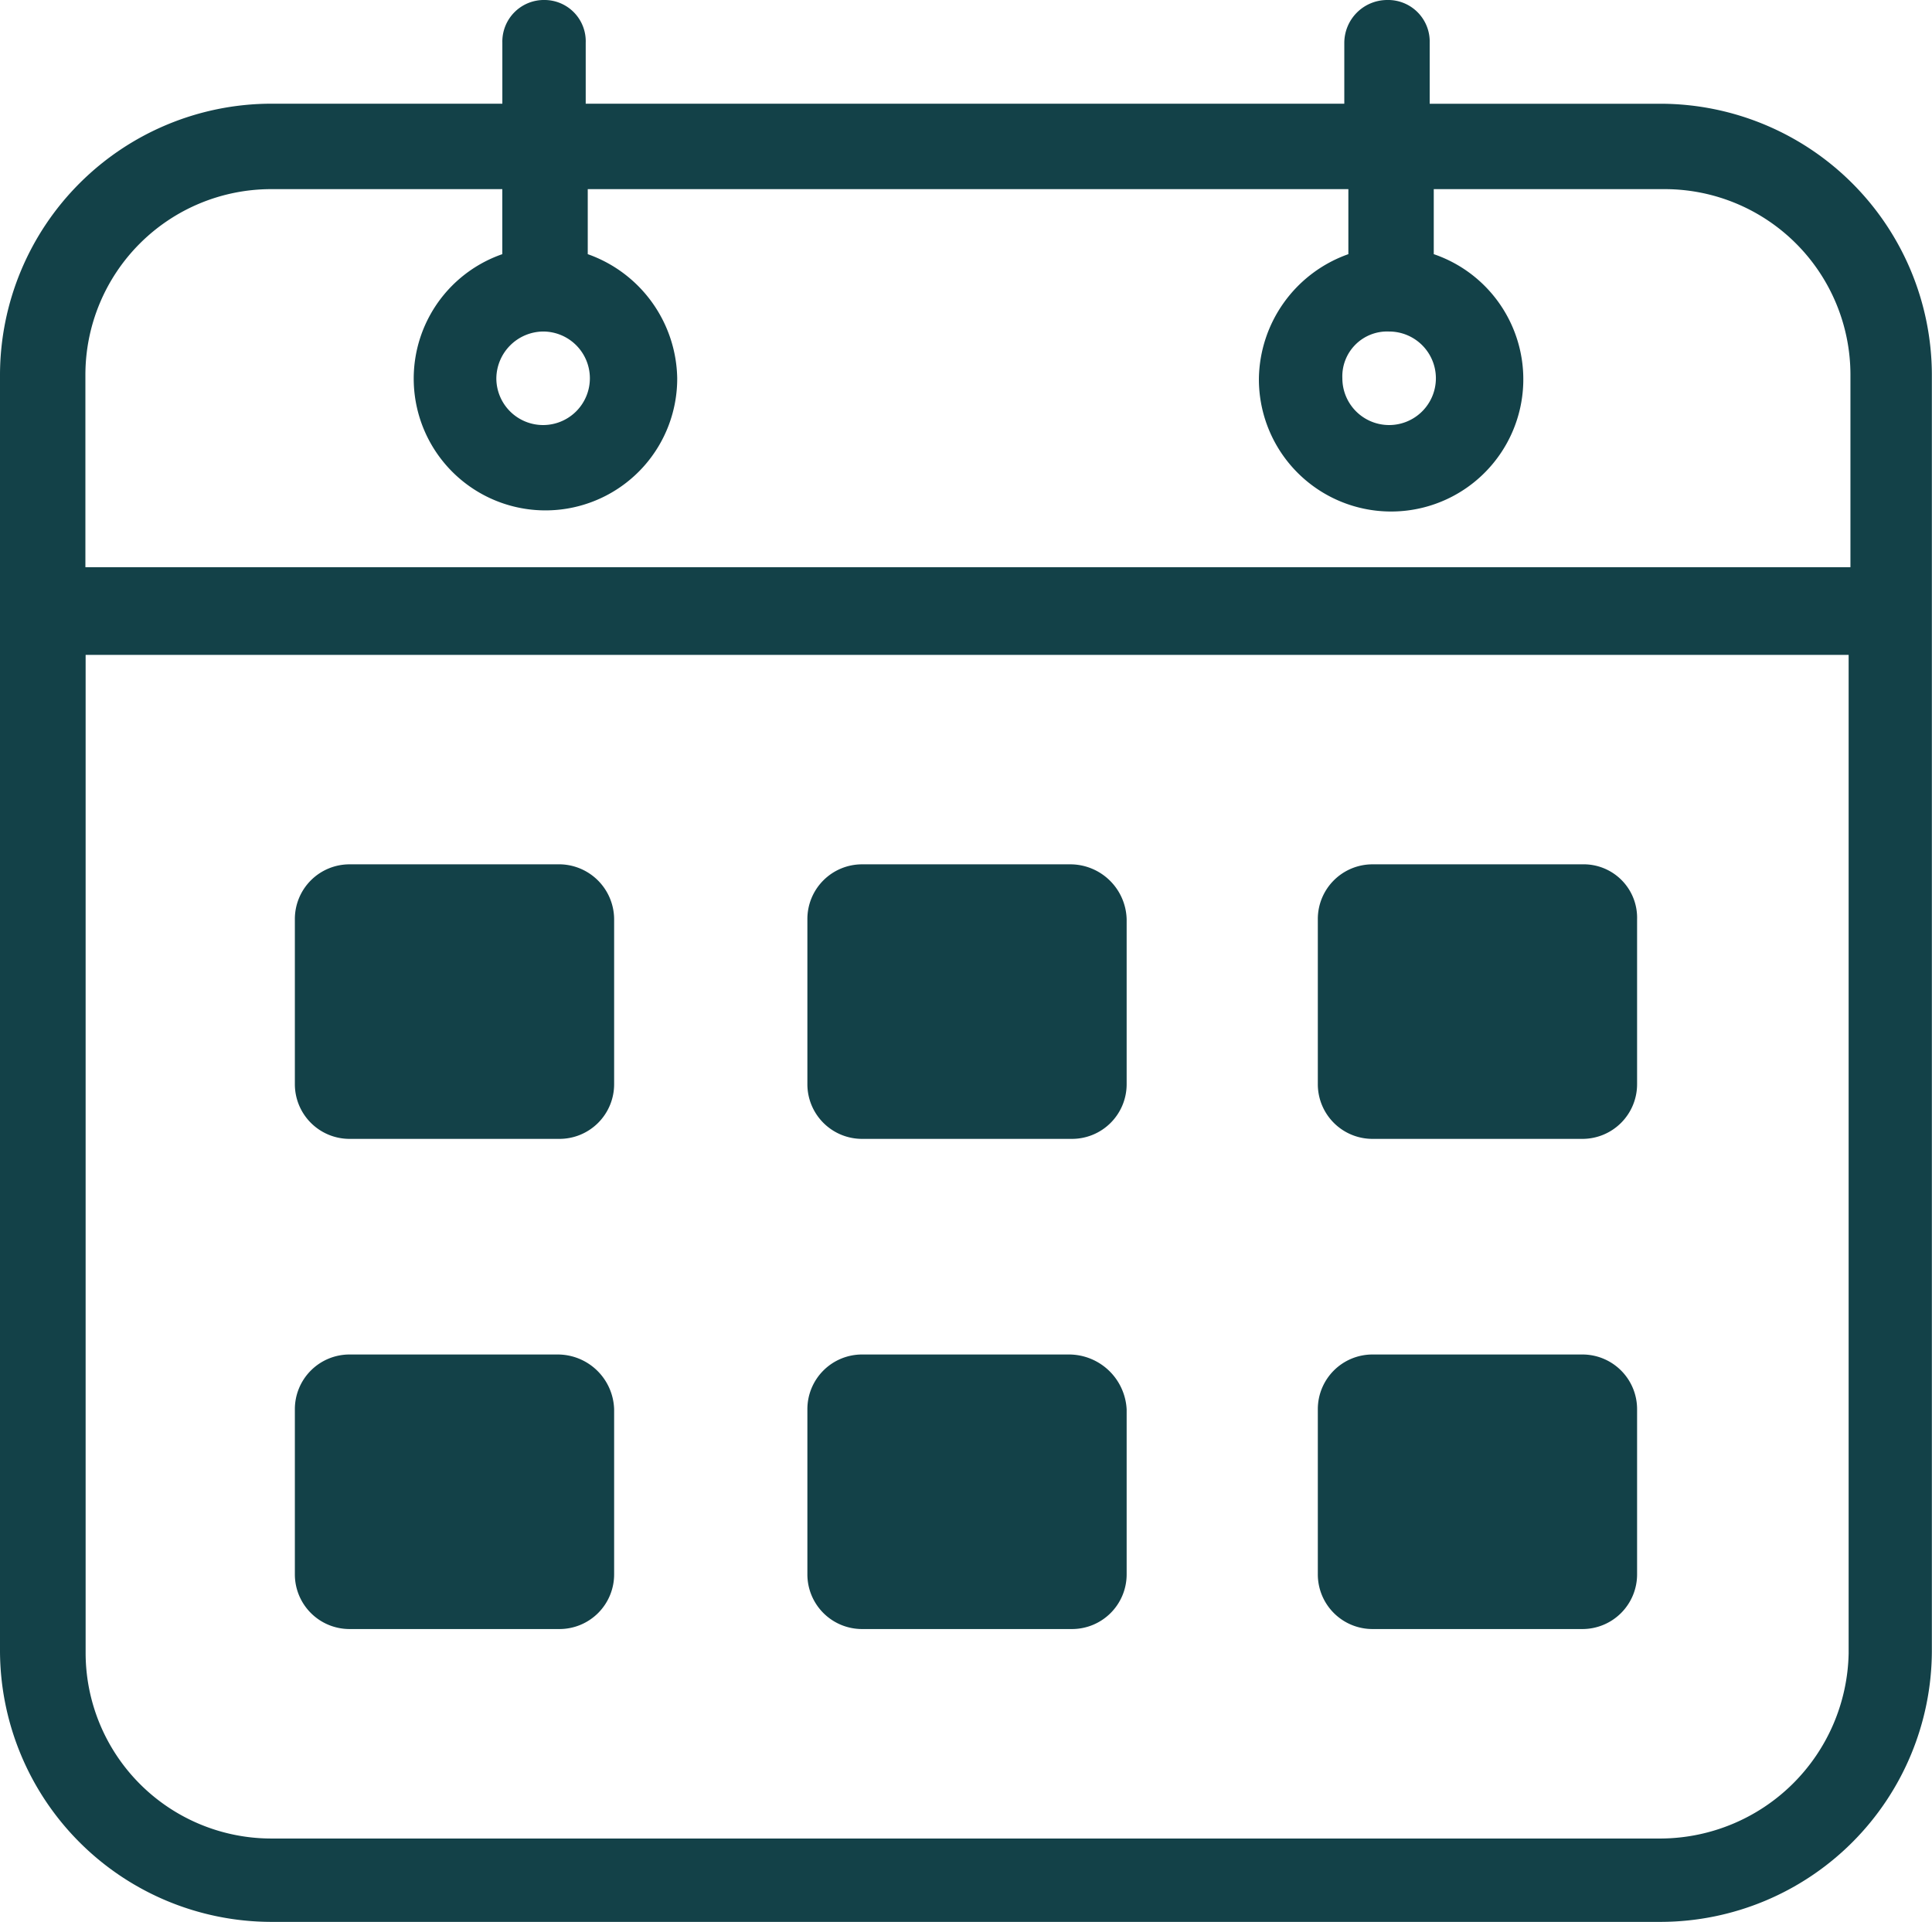
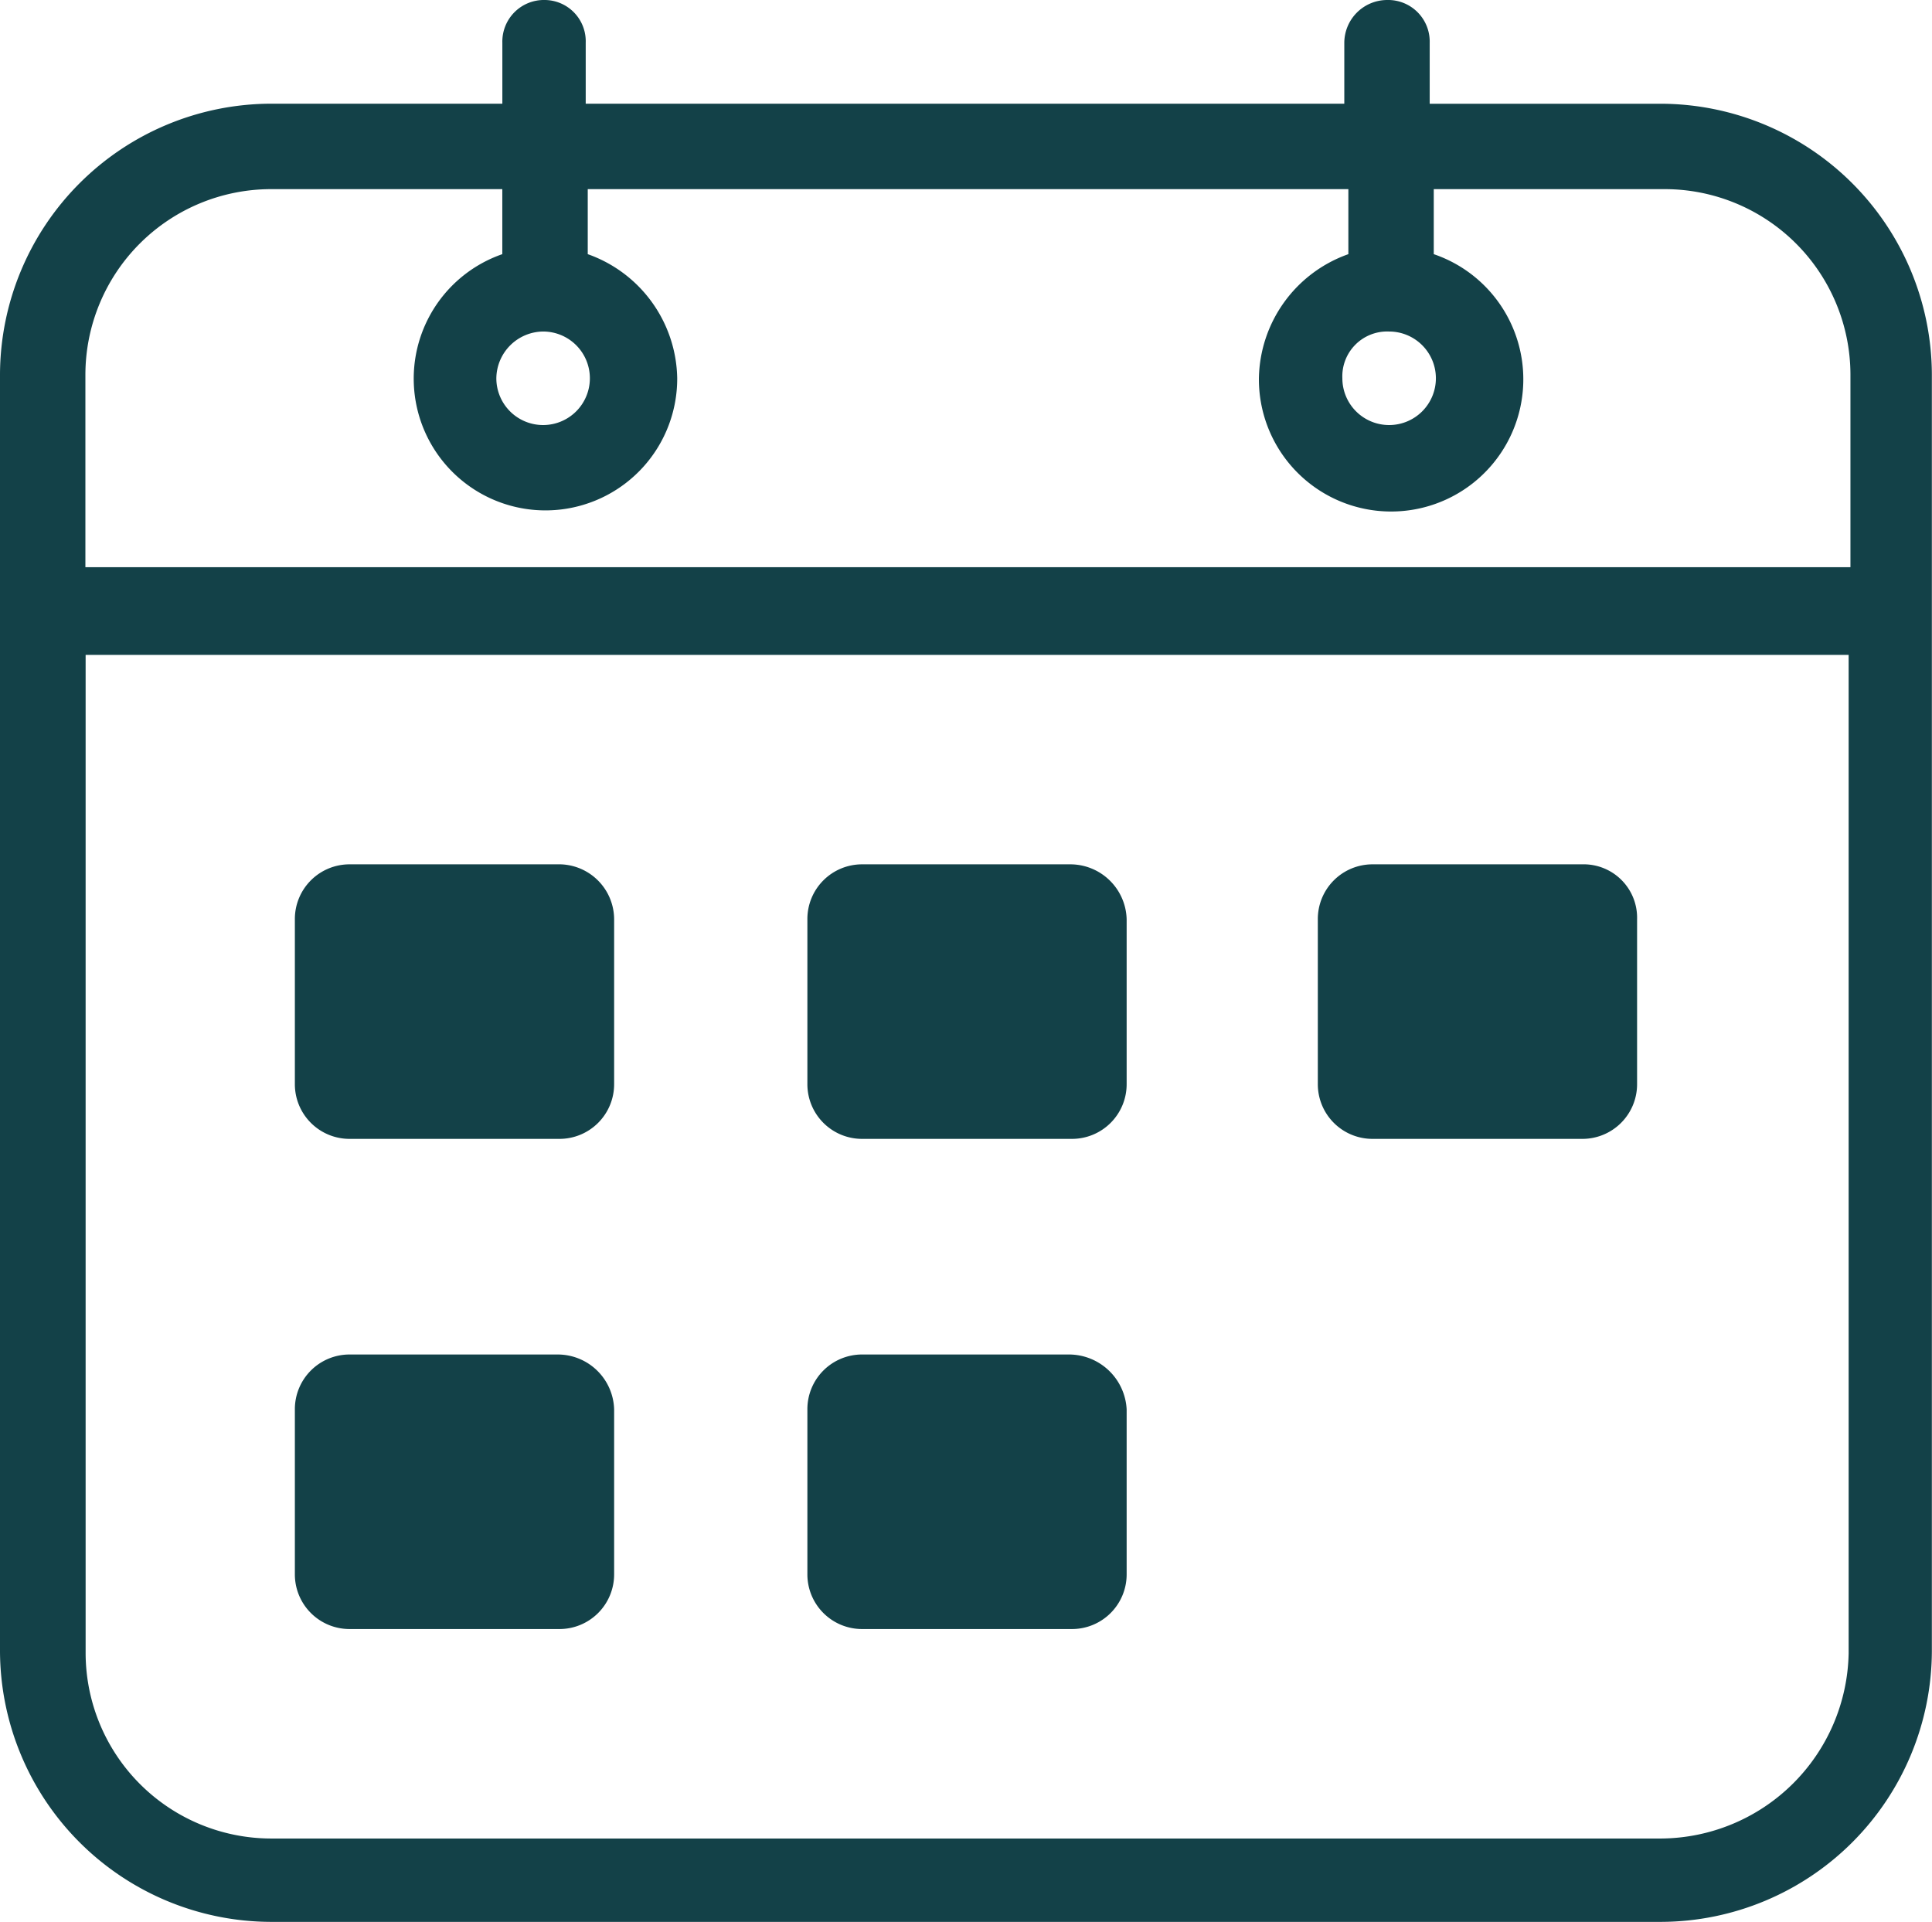
<svg xmlns="http://www.w3.org/2000/svg" id="noun-calendar-2080393" width="41.809" height="41.589" viewBox="0 0 41.809 41.589">
  <path id="Path_2" data-name="Path 2" d="M38.456,4.945H33.439V3.624a.9.9,0,0,0-.924-.924.93.93,0,0,0-.924.924v1.32H15.175V3.624a.893.893,0,0,0-.88-.924.9.9,0,0,0-.924.924v1.32H8.353A5.879,5.879,0,0,0,2.5,10.8V38.436a5.879,5.879,0,0,0,5.853,5.853h30.1a5.879,5.879,0,0,0,5.853-5.853V10.8A5.879,5.879,0,0,0,38.456,4.945ZM8.353,6.793H13.37V8.2a2.851,2.851,0,1,0,3.785,2.685A2.9,2.9,0,0,0,15.219,8.2V6.793h16.46V8.2a2.9,2.9,0,0,0-1.936,2.685A2.861,2.861,0,1,0,33.527,8.2V6.793h5.017a4.02,4.02,0,0,1,4,4v4.181H4.348V10.8A4.02,4.02,0,0,1,8.353,6.793Zm5.9,3.081a1.012,1.012,0,1,1-1.012,1.012A1.024,1.024,0,0,1,14.251,9.874Zm18.308,0a1.012,1.012,0,1,1-1.012,1.012A.97.97,0,0,1,32.559,9.874Zm5.9,32.611H8.353a4.02,4.02,0,0,1-4-4V16.871H42.505V38.48A4.087,4.087,0,0,1,38.456,42.485Z" transform="translate(-2.5 -2.7)" fill="#134148" />
  <path id="Path_3" data-name="Path 3" d="M22.677,45.2H18.188A1.183,1.183,0,0,0,17,46.388v3.565a1.183,1.183,0,0,0,1.188,1.188h4.533a1.183,1.183,0,0,0,1.188-1.188V46.388A1.194,1.194,0,0,0,22.677,45.2Z" transform="translate(-10.619 -26.496)" fill="#134148" />
  <path id="Path_4" data-name="Path 4" d="M47.877,45.2H43.388A1.183,1.183,0,0,0,42.2,46.388v3.565a1.183,1.183,0,0,0,1.188,1.188h4.533a1.183,1.183,0,0,0,1.188-1.188V46.388A1.221,1.221,0,0,0,47.877,45.2Z" transform="translate(-24.728 -26.496)" fill="#134148" />
  <path id="Path_5" data-name="Path 5" d="M73.021,45.2H68.488A1.183,1.183,0,0,0,67.3,46.388v3.565a1.183,1.183,0,0,0,1.188,1.188h4.533a1.183,1.183,0,0,0,1.188-1.188V46.388A1.156,1.156,0,0,0,73.021,45.2Z" transform="translate(-38.782 -26.496)" fill="#134148" />
  <path id="Path_6" data-name="Path 6" d="M22.677,69.3H18.188A1.183,1.183,0,0,0,17,70.488v3.565a1.183,1.183,0,0,0,1.188,1.188h4.533a1.183,1.183,0,0,0,1.188-1.188V70.488A1.222,1.222,0,0,0,22.677,69.3Z" transform="translate(-10.619 -39.989)" fill="#134148" />
  <path id="Path_7" data-name="Path 7" d="M47.877,69.3H43.388A1.183,1.183,0,0,0,42.2,70.488v3.565a1.183,1.183,0,0,0,1.188,1.188h4.533a1.183,1.183,0,0,0,1.188-1.188V70.488A1.252,1.252,0,0,0,47.877,69.3Z" transform="translate(-24.728 -39.989)" fill="#134148" />
-   <path id="Path_8" data-name="Path 8" d="M73.021,69.3H68.488A1.183,1.183,0,0,0,67.3,70.488v3.565a1.183,1.183,0,0,0,1.188,1.188h4.533a1.183,1.183,0,0,0,1.188-1.188V70.488A1.183,1.183,0,0,0,73.021,69.3Z" transform="translate(-38.782 -39.989)" fill="#134148" />
</svg>